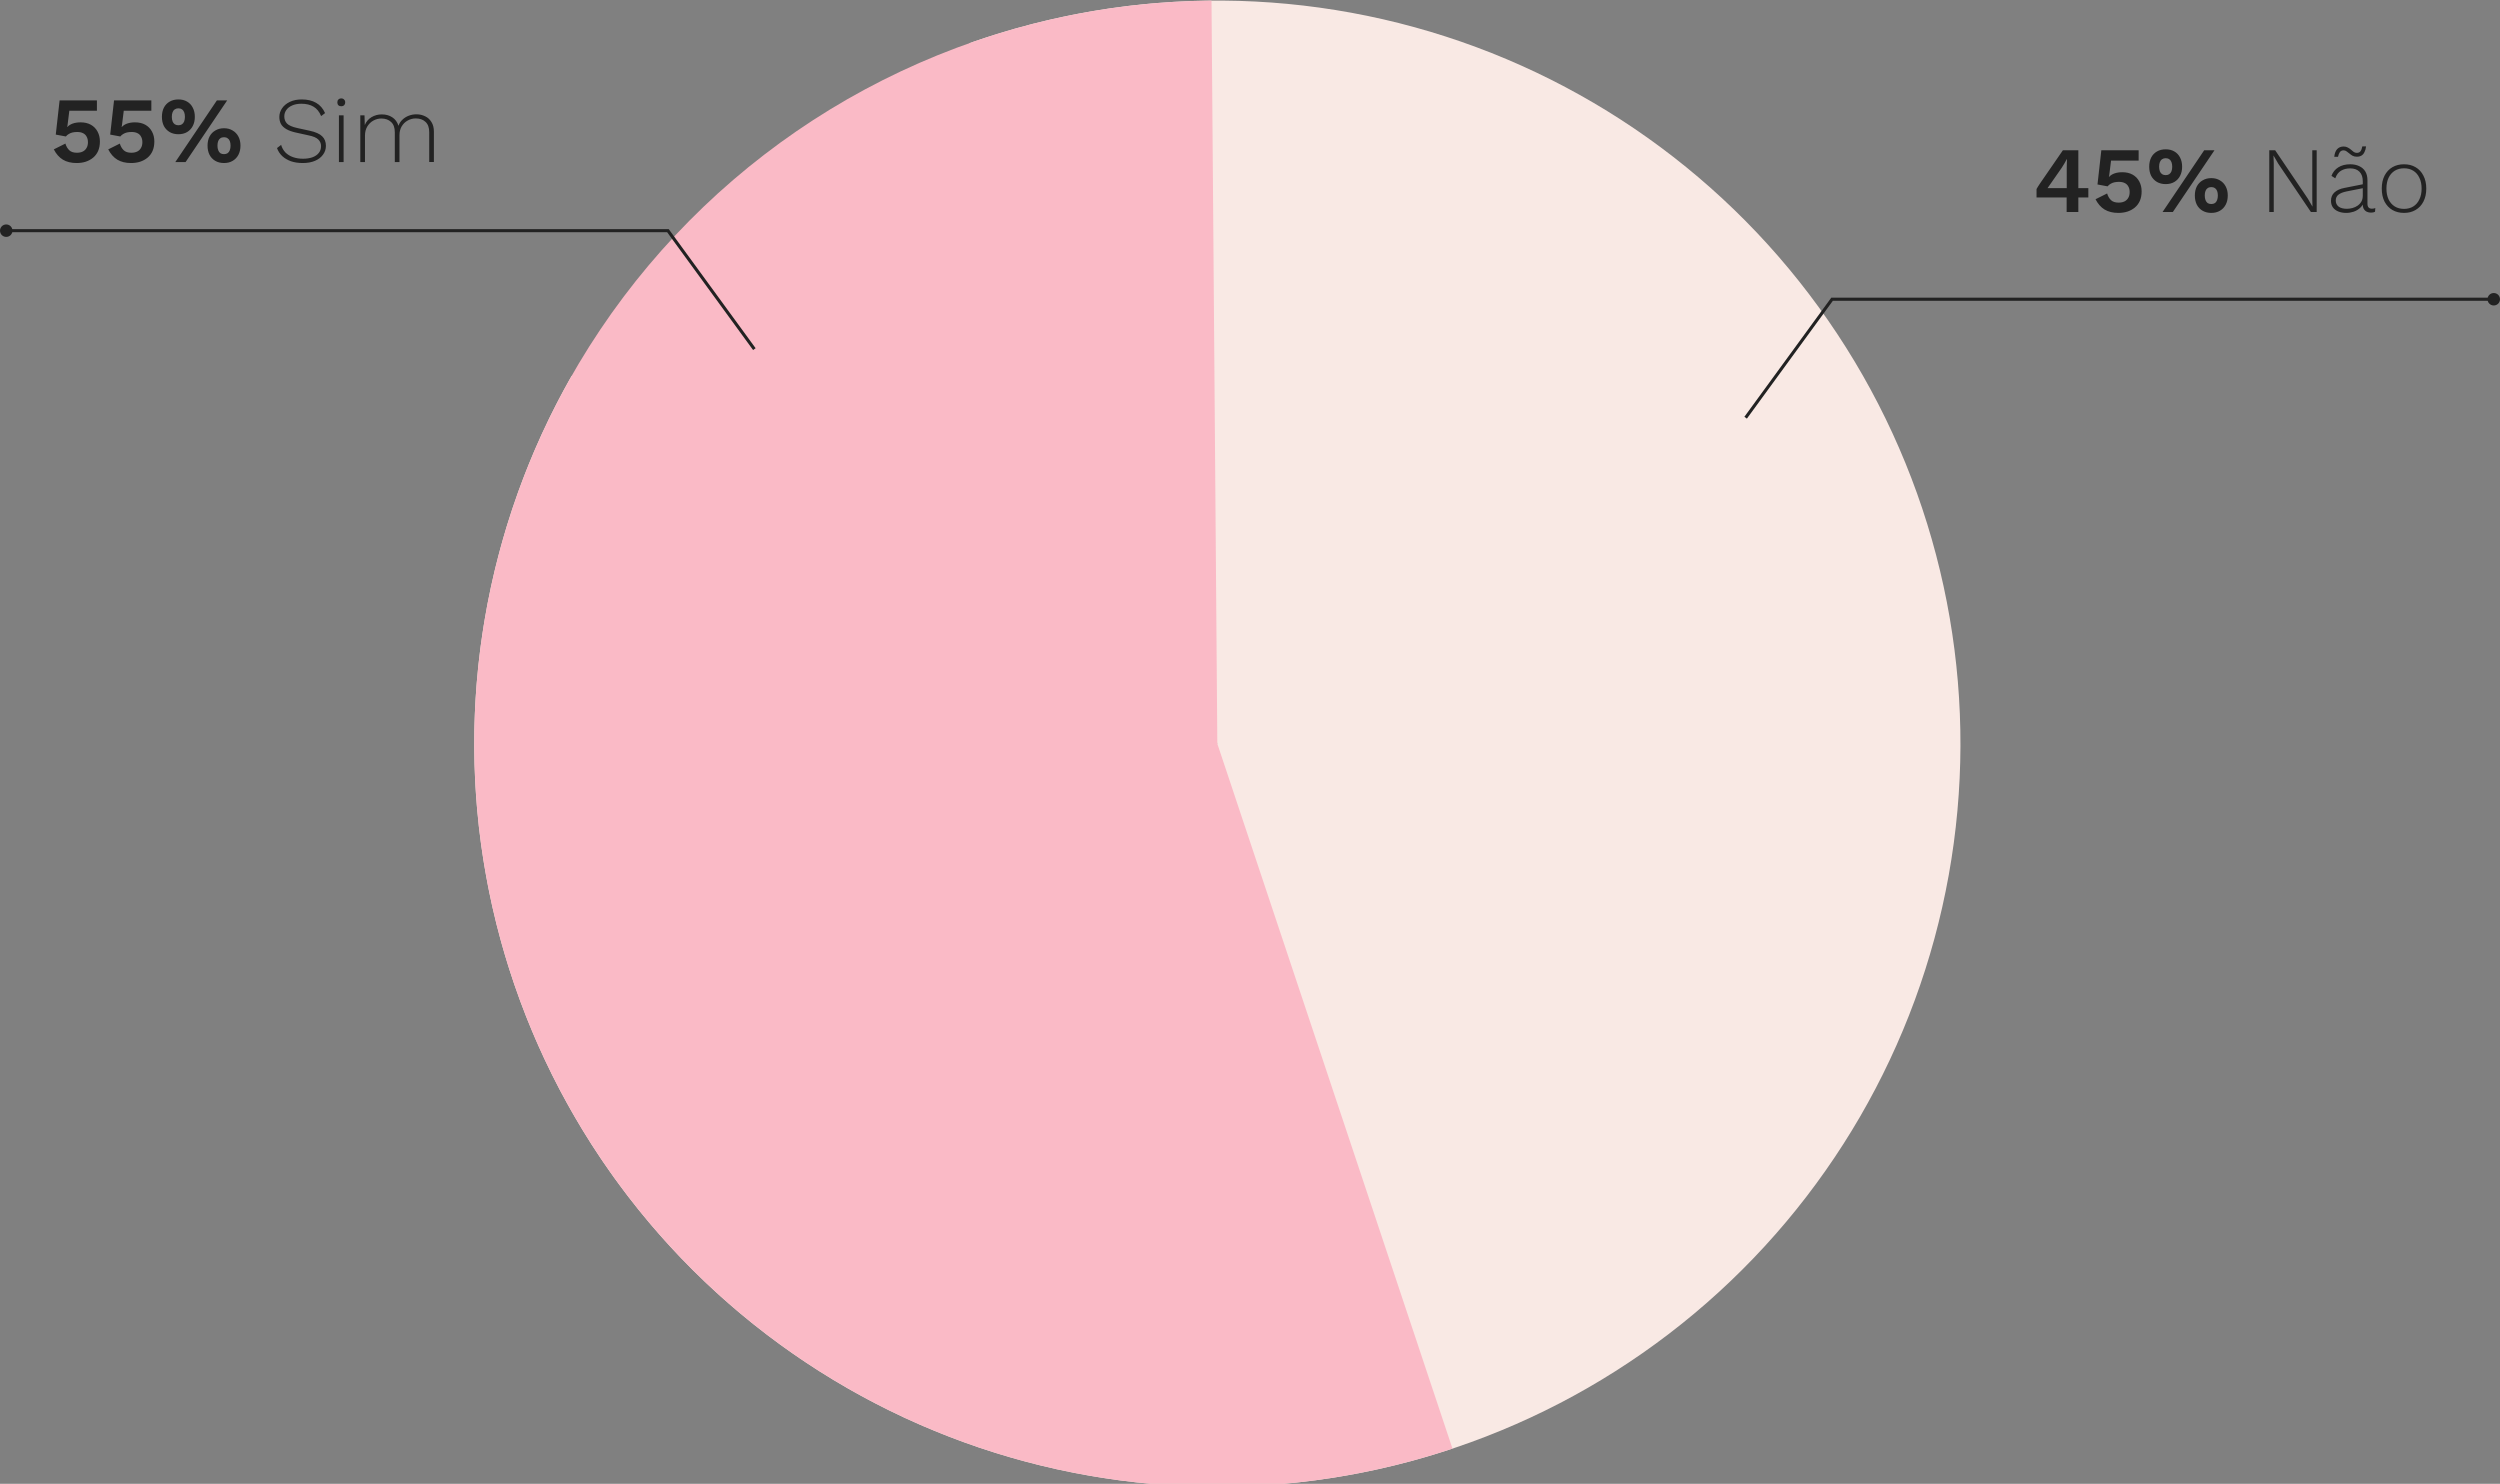
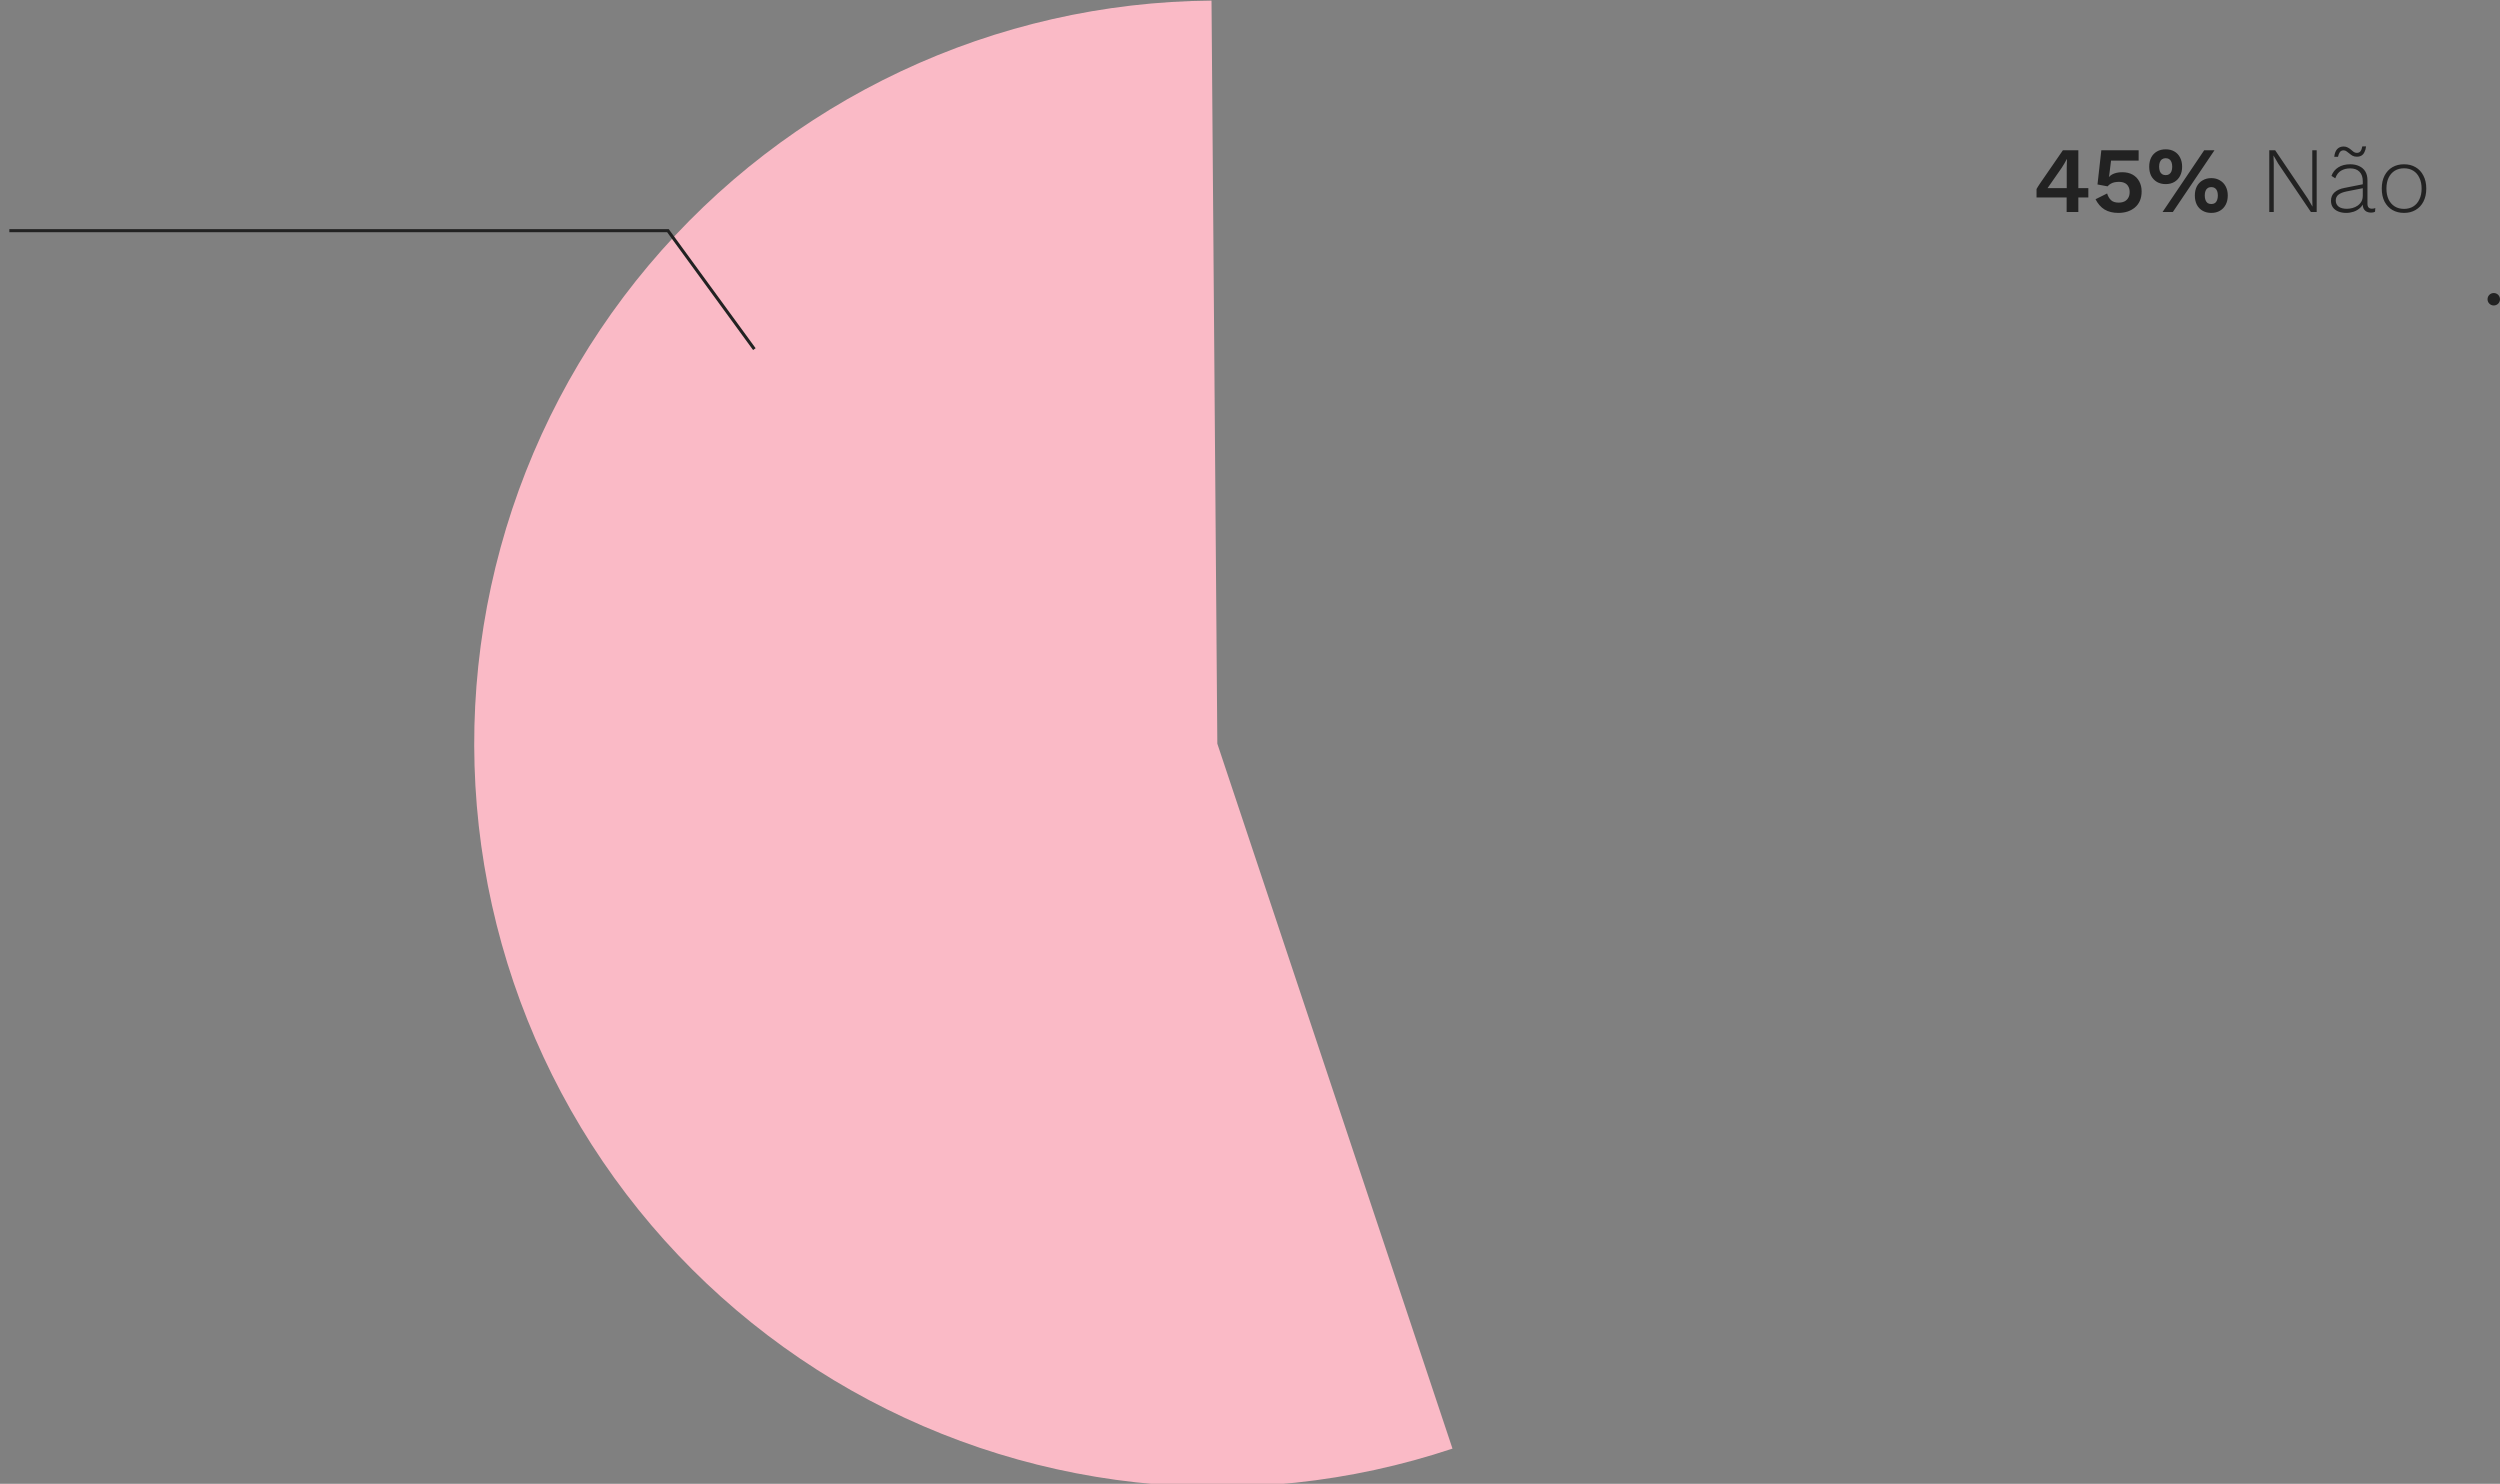
<svg xmlns="http://www.w3.org/2000/svg" width="401" height="238" viewBox="0 0 401 238" fill="none">
  <rect x="0" y="0" width="401" height="238" fill="#808080" stroke="none" />
-   <path d="M155.479 6.927C181.825 -2.401 210.611 -2.175 236.807 7.566C263.002 17.308 284.942 35.944 298.792 60.219C312.642 84.495 317.521 112.865 312.577 140.372C307.633 167.88 293.18 192.776 271.744 210.709C250.308 228.642 223.252 238.473 195.303 238.482C167.355 238.492 140.292 228.681 118.843 210.762C97.395 192.844 82.924 167.959 77.961 140.455C72.998 112.951 77.857 84.577 91.69 60.292L195.262 119.287L155.479 6.927Z" fill="#F9E9E4" />
  <path d="M232.978 232.357C216.633 237.809 199.301 239.653 182.175 237.762C165.05 235.87 148.537 230.289 133.776 221.401C119.016 212.514 106.357 200.532 96.673 186.281C86.989 172.03 80.509 155.849 77.681 138.853C74.853 121.857 75.743 104.449 80.29 87.83C84.837 71.211 92.933 55.775 104.02 42.587C115.107 29.398 128.922 18.769 144.512 11.434C160.102 4.098 177.098 0.23 194.327 0.095L195.259 119.287L232.978 232.357Z" fill="#FABAC6" />
-   <path d="M12.29 26.15C11.42 26.15 10.685 25.97 10.085 25.61C9.495 25.25 9.01 24.7 8.63 23.96L10.49 23.03C10.62 23.47 10.825 23.825 11.105 24.095C11.385 24.365 11.795 24.5 12.335 24.5C12.705 24.5 13.02 24.435 13.28 24.305C13.54 24.175 13.74 23.985 13.88 23.735C14.03 23.485 14.105 23.18 14.105 22.82C14.105 22.46 14.035 22.16 13.895 21.92C13.765 21.67 13.575 21.485 13.325 21.365C13.075 21.235 12.76 21.17 12.38 21.17C12.12 21.17 11.875 21.195 11.645 21.245C11.425 21.295 11.225 21.375 11.045 21.485C10.865 21.585 10.705 21.72 10.565 21.89L8.945 21.59L9.56 16.1H15.545V17.765H11.12L10.82 20.18L10.775 20.375H10.805C11.015 20.135 11.3 19.95 11.66 19.82C12.03 19.69 12.45 19.625 12.92 19.625C13.57 19.625 14.125 19.755 14.585 20.015C15.045 20.275 15.4 20.64 15.65 21.11C15.9 21.57 16.025 22.1 16.025 22.7C16.025 23.27 15.93 23.775 15.74 24.215C15.55 24.645 15.28 25.005 14.93 25.295C14.59 25.575 14.195 25.79 13.745 25.94C13.295 26.08 12.81 26.15 12.29 26.15ZM21.02 26.15C20.151 26.15 19.416 25.97 18.816 25.61C18.226 25.25 17.741 24.7 17.36 23.96L19.221 23.03C19.351 23.47 19.555 23.825 19.835 24.095C20.116 24.365 20.526 24.5 21.066 24.5C21.436 24.5 21.75 24.435 22.011 24.305C22.27 24.175 22.471 23.985 22.61 23.735C22.761 23.485 22.835 23.18 22.835 22.82C22.835 22.46 22.765 22.16 22.625 21.92C22.495 21.67 22.305 21.485 22.055 21.365C21.805 21.235 21.491 21.17 21.11 21.17C20.851 21.17 20.605 21.195 20.375 21.245C20.155 21.295 19.956 21.375 19.776 21.485C19.596 21.585 19.436 21.72 19.296 21.89L17.675 21.59L18.291 16.1H24.276V17.765H19.851L19.55 20.18L19.506 20.375H19.535C19.745 20.135 20.03 19.95 20.39 19.82C20.761 19.69 21.18 19.625 21.651 19.625C22.3 19.625 22.855 19.755 23.316 20.015C23.776 20.275 24.131 20.64 24.381 21.11C24.631 21.57 24.756 22.1 24.756 22.7C24.756 23.27 24.66 23.775 24.471 24.215C24.28 24.645 24.011 25.005 23.66 25.295C23.32 25.575 22.925 25.79 22.476 25.94C22.026 26.08 21.541 26.15 21.02 26.15ZM28.116 26L34.791 16.1H36.441L29.766 26H28.116ZM28.611 15.95C29.151 15.95 29.616 16.065 30.006 16.295C30.406 16.525 30.711 16.85 30.921 17.27C31.141 17.69 31.251 18.18 31.251 18.74C31.251 19.3 31.141 19.79 30.921 20.21C30.711 20.62 30.406 20.945 30.006 21.185C29.616 21.415 29.151 21.53 28.611 21.53C28.081 21.53 27.616 21.415 27.216 21.185C26.816 20.945 26.506 20.62 26.286 20.21C26.076 19.79 25.971 19.3 25.971 18.74C25.971 18.18 26.076 17.69 26.286 17.27C26.506 16.85 26.816 16.525 27.216 16.295C27.616 16.065 28.081 15.95 28.611 15.95ZM28.611 17.375C28.391 17.375 28.201 17.43 28.041 17.54C27.881 17.64 27.761 17.795 27.681 18.005C27.601 18.205 27.561 18.45 27.561 18.74C27.561 19.02 27.601 19.265 27.681 19.475C27.761 19.675 27.881 19.83 28.041 19.94C28.201 20.04 28.391 20.09 28.611 20.09C28.841 20.09 29.031 20.04 29.181 19.94C29.341 19.83 29.461 19.675 29.541 19.475C29.621 19.265 29.661 19.02 29.661 18.74C29.661 18.45 29.621 18.205 29.541 18.005C29.461 17.795 29.341 17.64 29.181 17.54C29.031 17.43 28.841 17.375 28.611 17.375ZM35.931 20.57C36.461 20.57 36.921 20.69 37.311 20.93C37.711 21.16 38.021 21.485 38.241 21.905C38.461 22.315 38.571 22.8 38.571 23.36C38.571 23.92 38.461 24.41 38.241 24.83C38.021 25.25 37.711 25.575 37.311 25.805C36.921 26.035 36.461 26.15 35.931 26.15C35.401 26.15 34.936 26.035 34.536 25.805C34.136 25.575 33.826 25.25 33.606 24.83C33.396 24.41 33.291 23.92 33.291 23.36C33.291 22.8 33.396 22.315 33.606 21.905C33.826 21.485 34.136 21.16 34.536 20.93C34.936 20.69 35.401 20.57 35.931 20.57ZM35.931 22.01C35.701 22.01 35.506 22.065 35.346 22.175C35.196 22.275 35.081 22.425 35.001 22.625C34.921 22.825 34.881 23.07 34.881 23.36C34.881 23.64 34.921 23.885 35.001 24.095C35.081 24.305 35.196 24.465 35.346 24.575C35.506 24.675 35.701 24.725 35.931 24.725C36.161 24.725 36.351 24.675 36.501 24.575C36.661 24.465 36.781 24.305 36.861 24.095C36.941 23.885 36.981 23.64 36.981 23.36C36.981 23.07 36.941 22.825 36.861 22.625C36.781 22.425 36.661 22.275 36.501 22.175C36.351 22.065 36.161 22.01 35.931 22.01ZM48.406 15.95C49.316 15.95 50.081 16.13 50.701 16.49C51.331 16.85 51.811 17.4 52.141 18.14L51.511 18.62C51.221 17.92 50.811 17.415 50.281 17.105C49.761 16.795 49.116 16.64 48.346 16.64C47.756 16.64 47.256 16.735 46.846 16.925C46.436 17.105 46.126 17.35 45.916 17.66C45.706 17.96 45.601 18.3 45.601 18.68C45.601 19.13 45.746 19.51 46.036 19.82C46.336 20.12 46.891 20.36 47.701 20.54L49.636 20.96C50.606 21.17 51.286 21.47 51.676 21.86C52.076 22.25 52.276 22.76 52.276 23.39C52.276 23.93 52.116 24.41 51.796 24.83C51.486 25.25 51.056 25.575 50.506 25.805C49.956 26.035 49.311 26.15 48.571 26.15C47.861 26.15 47.226 26.055 46.666 25.865C46.116 25.665 45.651 25.39 45.271 25.04C44.891 24.68 44.611 24.25 44.431 23.75L45.091 23.24C45.231 23.71 45.461 24.115 45.781 24.455C46.111 24.785 46.516 25.035 46.996 25.205C47.476 25.375 48.011 25.46 48.601 25.46C49.161 25.46 49.661 25.385 50.101 25.235C50.541 25.075 50.881 24.845 51.121 24.545C51.371 24.245 51.496 23.875 51.496 23.435C51.496 23.015 51.346 22.66 51.046 22.37C50.756 22.08 50.236 21.86 49.486 21.71L47.446 21.26C46.816 21.12 46.306 20.935 45.916 20.705C45.526 20.475 45.241 20.2 45.061 19.88C44.891 19.55 44.806 19.18 44.806 18.77C44.806 18.26 44.951 17.795 45.241 17.375C45.531 16.945 45.946 16.6 46.486 16.34C47.026 16.08 47.666 15.95 48.406 15.95ZM54.739 17.045C54.549 17.045 54.394 16.99 54.274 16.88C54.164 16.76 54.109 16.605 54.109 16.415C54.109 16.225 54.164 16.075 54.274 15.965C54.394 15.845 54.549 15.785 54.739 15.785C54.929 15.785 55.079 15.845 55.189 15.965C55.309 16.075 55.369 16.225 55.369 16.415C55.369 16.605 55.309 16.76 55.189 16.88C55.079 16.99 54.929 17.045 54.739 17.045ZM55.114 18.5V26H54.364V18.5H55.114ZM57.792 26V18.5H58.467L58.512 20.06C58.732 19.52 59.087 19.1 59.577 18.8C60.077 18.5 60.632 18.35 61.242 18.35C61.892 18.35 62.452 18.505 62.922 18.815C63.402 19.125 63.732 19.58 63.912 20.18C64.042 19.8 64.252 19.475 64.542 19.205C64.832 18.925 65.172 18.71 65.562 18.56C65.952 18.41 66.357 18.335 66.777 18.335C67.297 18.335 67.767 18.44 68.187 18.65C68.617 18.85 68.957 19.16 69.207 19.58C69.467 19.99 69.597 20.505 69.597 21.125V25.985H68.847V21.2C68.847 20.46 68.647 19.91 68.247 19.55C67.857 19.18 67.337 18.995 66.687 18.995C66.217 18.995 65.782 19.11 65.382 19.34C64.982 19.56 64.662 19.875 64.422 20.285C64.192 20.685 64.077 21.15 64.077 21.68V26H63.327V21.215C63.327 20.475 63.127 19.925 62.727 19.565C62.327 19.195 61.807 19.01 61.167 19.01C60.717 19.01 60.292 19.12 59.892 19.34C59.492 19.56 59.167 19.875 58.917 20.285C58.667 20.695 58.542 21.185 58.542 21.755V26H57.792Z" fill="#222222" />
-   <circle r="1" transform="matrix(-1 0 0 1 1 37)" fill="#222222" />
  <path d="M121 56L107.138 37H1.5" stroke="#222222" stroke-width="0.5" />
  <path d="M331.49 34V31.675H326.66V30.325C326.71 30.225 326.78 30.105 326.87 29.965C326.97 29.815 327.08 29.645 327.2 29.455L330.89 24.1H333.365V30.175H334.97V31.675H333.365V34H331.49ZM328.43 30.175H331.505V26.905C331.505 26.695 331.51 26.47 331.52 26.23C331.53 25.99 331.54 25.755 331.55 25.525H331.52C331.41 25.745 331.275 25.985 331.115 26.245C330.965 26.495 330.825 26.72 330.695 26.92L328.625 29.89C328.595 29.94 328.56 29.99 328.52 30.04C328.49 30.08 328.46 30.125 328.43 30.175ZM339.782 34.15C338.912 34.15 338.177 33.97 337.577 33.61C336.987 33.25 336.502 32.7 336.122 31.96L337.982 31.03C338.112 31.47 338.317 31.825 338.597 32.095C338.877 32.365 339.287 32.5 339.827 32.5C340.197 32.5 340.512 32.435 340.772 32.305C341.032 32.175 341.232 31.985 341.372 31.735C341.522 31.485 341.597 31.18 341.597 30.82C341.597 30.46 341.527 30.16 341.387 29.92C341.257 29.67 341.067 29.485 340.817 29.365C340.567 29.235 340.252 29.17 339.872 29.17C339.612 29.17 339.367 29.195 339.137 29.245C338.917 29.295 338.717 29.375 338.537 29.485C338.357 29.585 338.197 29.72 338.057 29.89L336.437 29.59L337.052 24.1H343.037V25.765H338.612L338.312 28.18L338.267 28.375H338.297C338.507 28.135 338.792 27.95 339.152 27.82C339.522 27.69 339.942 27.625 340.412 27.625C341.062 27.625 341.617 27.755 342.077 28.015C342.537 28.275 342.892 28.64 343.142 29.11C343.392 29.57 343.517 30.1 343.517 30.7C343.517 31.27 343.422 31.775 343.232 32.215C343.042 32.645 342.772 33.005 342.422 33.295C342.082 33.575 341.687 33.79 341.237 33.94C340.787 34.08 340.302 34.15 339.782 34.15ZM346.878 34L353.553 24.1H355.203L348.528 34H346.878ZM347.373 23.95C347.913 23.95 348.378 24.065 348.768 24.295C349.168 24.525 349.473 24.85 349.683 25.27C349.903 25.69 350.013 26.18 350.013 26.74C350.013 27.3 349.903 27.79 349.683 28.21C349.473 28.62 349.168 28.945 348.768 29.185C348.378 29.415 347.913 29.53 347.373 29.53C346.843 29.53 346.378 29.415 345.978 29.185C345.578 28.945 345.268 28.62 345.048 28.21C344.838 27.79 344.733 27.3 344.733 26.74C344.733 26.18 344.838 25.69 345.048 25.27C345.268 24.85 345.578 24.525 345.978 24.295C346.378 24.065 346.843 23.95 347.373 23.95ZM347.373 25.375C347.153 25.375 346.963 25.43 346.803 25.54C346.643 25.64 346.523 25.795 346.443 26.005C346.363 26.205 346.323 26.45 346.323 26.74C346.323 27.02 346.363 27.265 346.443 27.475C346.523 27.675 346.643 27.83 346.803 27.94C346.963 28.04 347.153 28.09 347.373 28.09C347.603 28.09 347.793 28.04 347.943 27.94C348.103 27.83 348.223 27.675 348.303 27.475C348.383 27.265 348.423 27.02 348.423 26.74C348.423 26.45 348.383 26.205 348.303 26.005C348.223 25.795 348.103 25.64 347.943 25.54C347.793 25.43 347.603 25.375 347.373 25.375ZM354.693 28.57C355.223 28.57 355.683 28.69 356.073 28.93C356.473 29.16 356.783 29.485 357.003 29.905C357.223 30.315 357.333 30.8 357.333 31.36C357.333 31.92 357.223 32.41 357.003 32.83C356.783 33.25 356.473 33.575 356.073 33.805C355.683 34.035 355.223 34.15 354.693 34.15C354.163 34.15 353.698 34.035 353.298 33.805C352.898 33.575 352.588 33.25 352.368 32.83C352.158 32.41 352.053 31.92 352.053 31.36C352.053 30.8 352.158 30.315 352.368 29.905C352.588 29.485 352.898 29.16 353.298 28.93C353.698 28.69 354.163 28.57 354.693 28.57ZM354.693 30.01C354.463 30.01 354.268 30.065 354.108 30.175C353.958 30.275 353.843 30.425 353.763 30.625C353.683 30.825 353.643 31.07 353.643 31.36C353.643 31.64 353.683 31.885 353.763 32.095C353.843 32.305 353.958 32.465 354.108 32.575C354.268 32.675 354.463 32.725 354.693 32.725C354.923 32.725 355.113 32.675 355.263 32.575C355.423 32.465 355.543 32.305 355.623 32.095C355.703 31.885 355.743 31.64 355.743 31.36C355.743 31.07 355.703 30.825 355.623 30.625C355.543 30.425 355.423 30.275 355.263 30.175C355.113 30.065 354.923 30.01 354.693 30.01ZM371.596 24.1V34H370.666L365.416 26.23L364.681 24.955H364.666L364.711 26.155V34H363.991V24.1H364.936L370.171 31.855L370.921 33.145L370.891 31.945V24.1H371.596ZM378.99 29.065C378.99 28.415 378.815 27.91 378.465 27.55C378.115 27.19 377.615 27.01 376.965 27.01C376.395 27.01 375.905 27.135 375.495 27.385C375.085 27.625 374.78 28.03 374.58 28.6L373.965 28.21C374.185 27.62 374.55 27.165 375.06 26.845C375.58 26.515 376.22 26.35 376.98 26.35C377.53 26.35 378.01 26.45 378.42 26.65C378.84 26.84 379.165 27.125 379.395 27.505C379.625 27.885 379.74 28.36 379.74 28.93V32.68C379.74 33.21 379.98 33.475 380.46 33.475C380.67 33.475 380.85 33.44 381 33.37L380.955 33.97C380.785 34.06 380.565 34.105 380.295 34.105C380.065 34.105 379.85 34.06 379.65 33.97C379.45 33.88 379.285 33.73 379.155 33.52C379.035 33.31 378.975 33.025 378.975 32.665V32.26L379.185 32.245C379.095 32.675 378.895 33.035 378.585 33.325C378.285 33.605 377.935 33.815 377.535 33.955C377.135 34.085 376.735 34.15 376.335 34.15C375.865 34.15 375.445 34.075 375.075 33.925C374.705 33.775 374.415 33.56 374.205 33.28C373.995 32.99 373.89 32.635 373.89 32.215C373.89 31.655 374.075 31.205 374.445 30.865C374.825 30.515 375.355 30.275 376.035 30.145L379.14 29.53V30.16L376.41 30.7C375.82 30.82 375.38 30.995 375.09 31.225C374.8 31.455 374.655 31.765 374.655 32.155C374.655 32.575 374.81 32.905 375.12 33.145C375.43 33.375 375.87 33.49 376.44 33.49C376.73 33.49 377.025 33.45 377.325 33.37C377.625 33.29 377.9 33.165 378.15 32.995C378.41 32.815 378.615 32.595 378.765 32.335C378.915 32.065 378.99 31.74 378.99 31.36V29.065ZM379.515 23.485C379.475 23.845 379.39 24.15 379.26 24.4C379.14 24.65 378.98 24.835 378.78 24.955C378.58 25.075 378.335 25.135 378.045 25.135C377.775 25.135 377.545 25.085 377.355 24.985C377.165 24.875 376.995 24.755 376.845 24.625C376.695 24.495 376.545 24.38 376.395 24.28C376.255 24.17 376.095 24.115 375.915 24.115C375.655 24.115 375.455 24.21 375.315 24.4C375.185 24.58 375.085 24.83 375.015 25.15H374.415C374.475 24.6 374.63 24.19 374.88 23.92C375.14 23.64 375.49 23.5 375.93 23.5C376.18 23.5 376.4 23.555 376.59 23.665C376.78 23.765 376.95 23.88 377.1 24.01C377.25 24.14 377.395 24.26 377.535 24.37C377.685 24.47 377.85 24.52 378.03 24.52C378.3 24.52 378.5 24.43 378.63 24.25C378.76 24.07 378.855 23.815 378.915 23.485H379.515ZM385.605 26.35C386.305 26.35 386.92 26.505 387.45 26.815C387.99 27.125 388.41 27.575 388.71 28.165C389.02 28.745 389.175 29.44 389.175 30.25C389.175 31.06 389.02 31.76 388.71 32.35C388.41 32.93 387.99 33.375 387.45 33.685C386.92 33.995 386.305 34.15 385.605 34.15C384.905 34.15 384.285 33.995 383.745 33.685C383.215 33.375 382.795 32.93 382.485 32.35C382.185 31.76 382.035 31.06 382.035 30.25C382.035 29.44 382.185 28.745 382.485 28.165C382.795 27.575 383.215 27.125 383.745 26.815C384.285 26.505 384.905 26.35 385.605 26.35ZM385.605 26.995C385.035 26.995 384.54 27.125 384.12 27.385C383.7 27.645 383.37 28.02 383.13 28.51C382.9 28.99 382.785 29.57 382.785 30.25C382.785 30.92 382.9 31.5 383.13 31.99C383.37 32.48 383.7 32.855 384.12 33.115C384.54 33.375 385.035 33.505 385.605 33.505C386.175 33.505 386.67 33.375 387.09 33.115C387.51 32.855 387.835 32.48 388.065 31.99C388.305 31.5 388.425 30.92 388.425 30.25C388.425 29.57 388.305 28.99 388.065 28.51C387.835 28.02 387.51 27.645 387.09 27.385C386.67 27.125 386.175 26.995 385.605 26.995Z" fill="#222222" />
  <circle cx="400" cy="48" r="1" fill="#222222" />
-   <path d="M280 67L293.862 48H399.5" stroke="#222222" stroke-width="0.5" />
</svg>